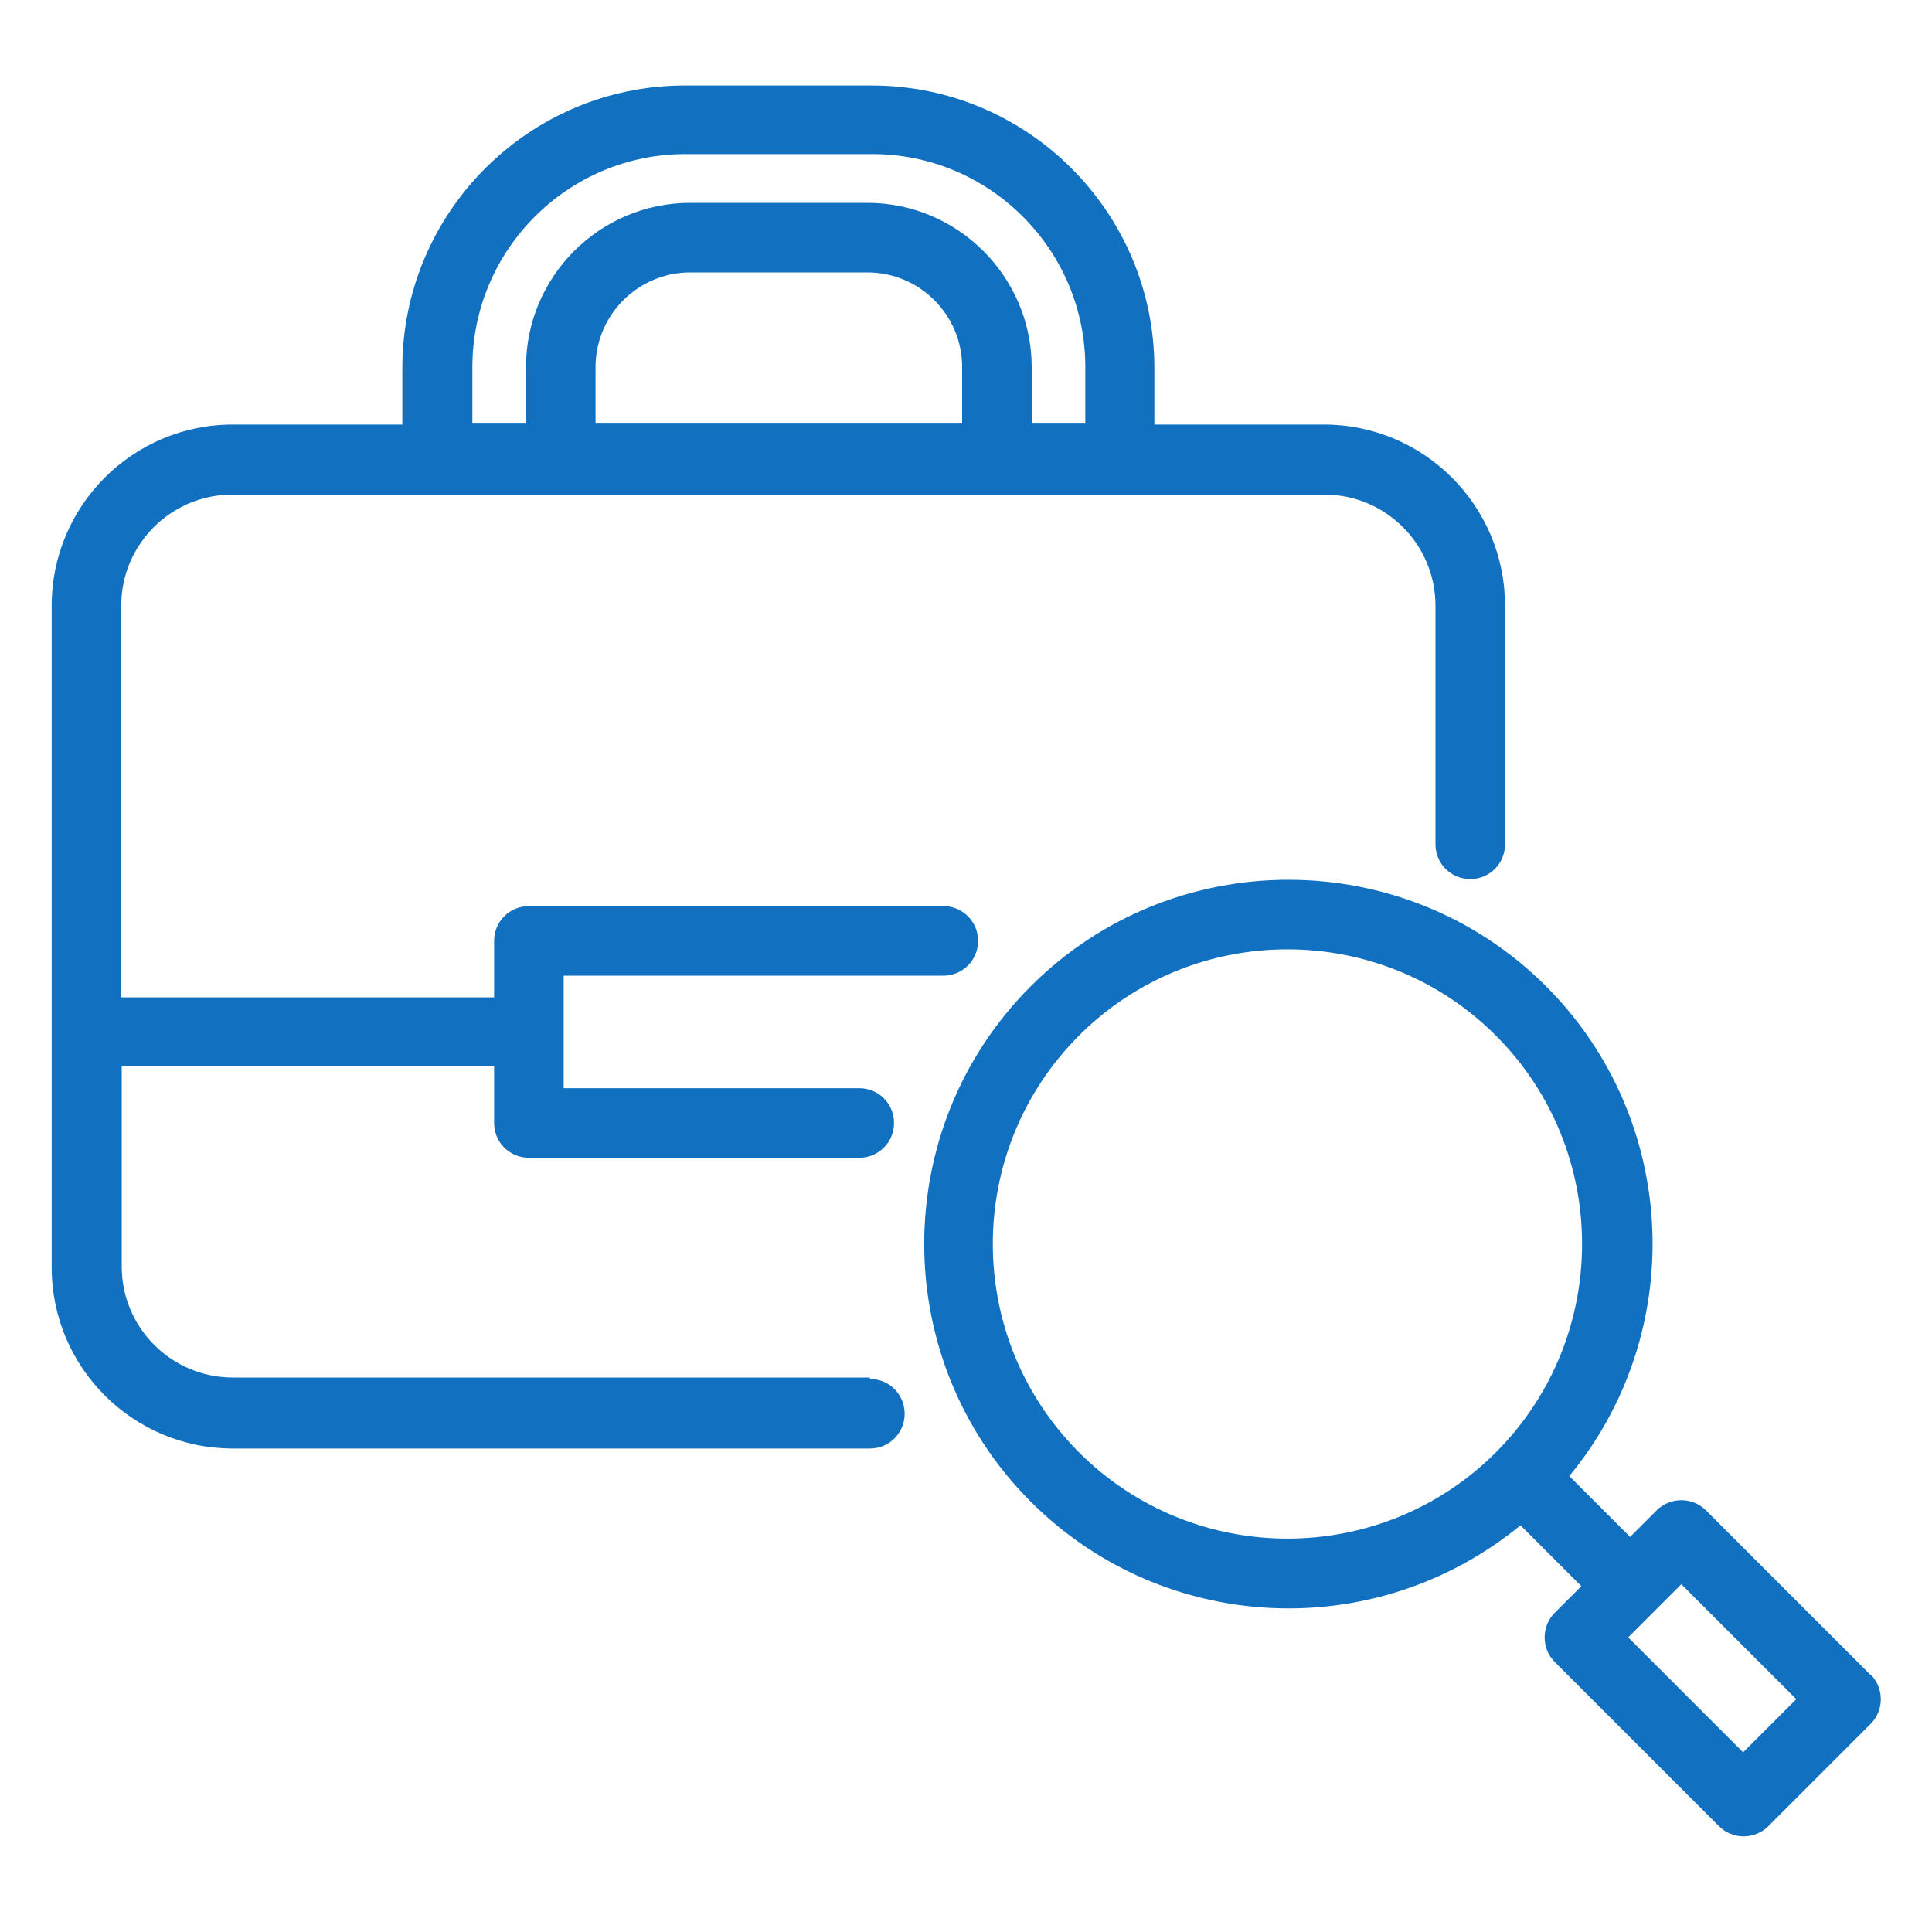
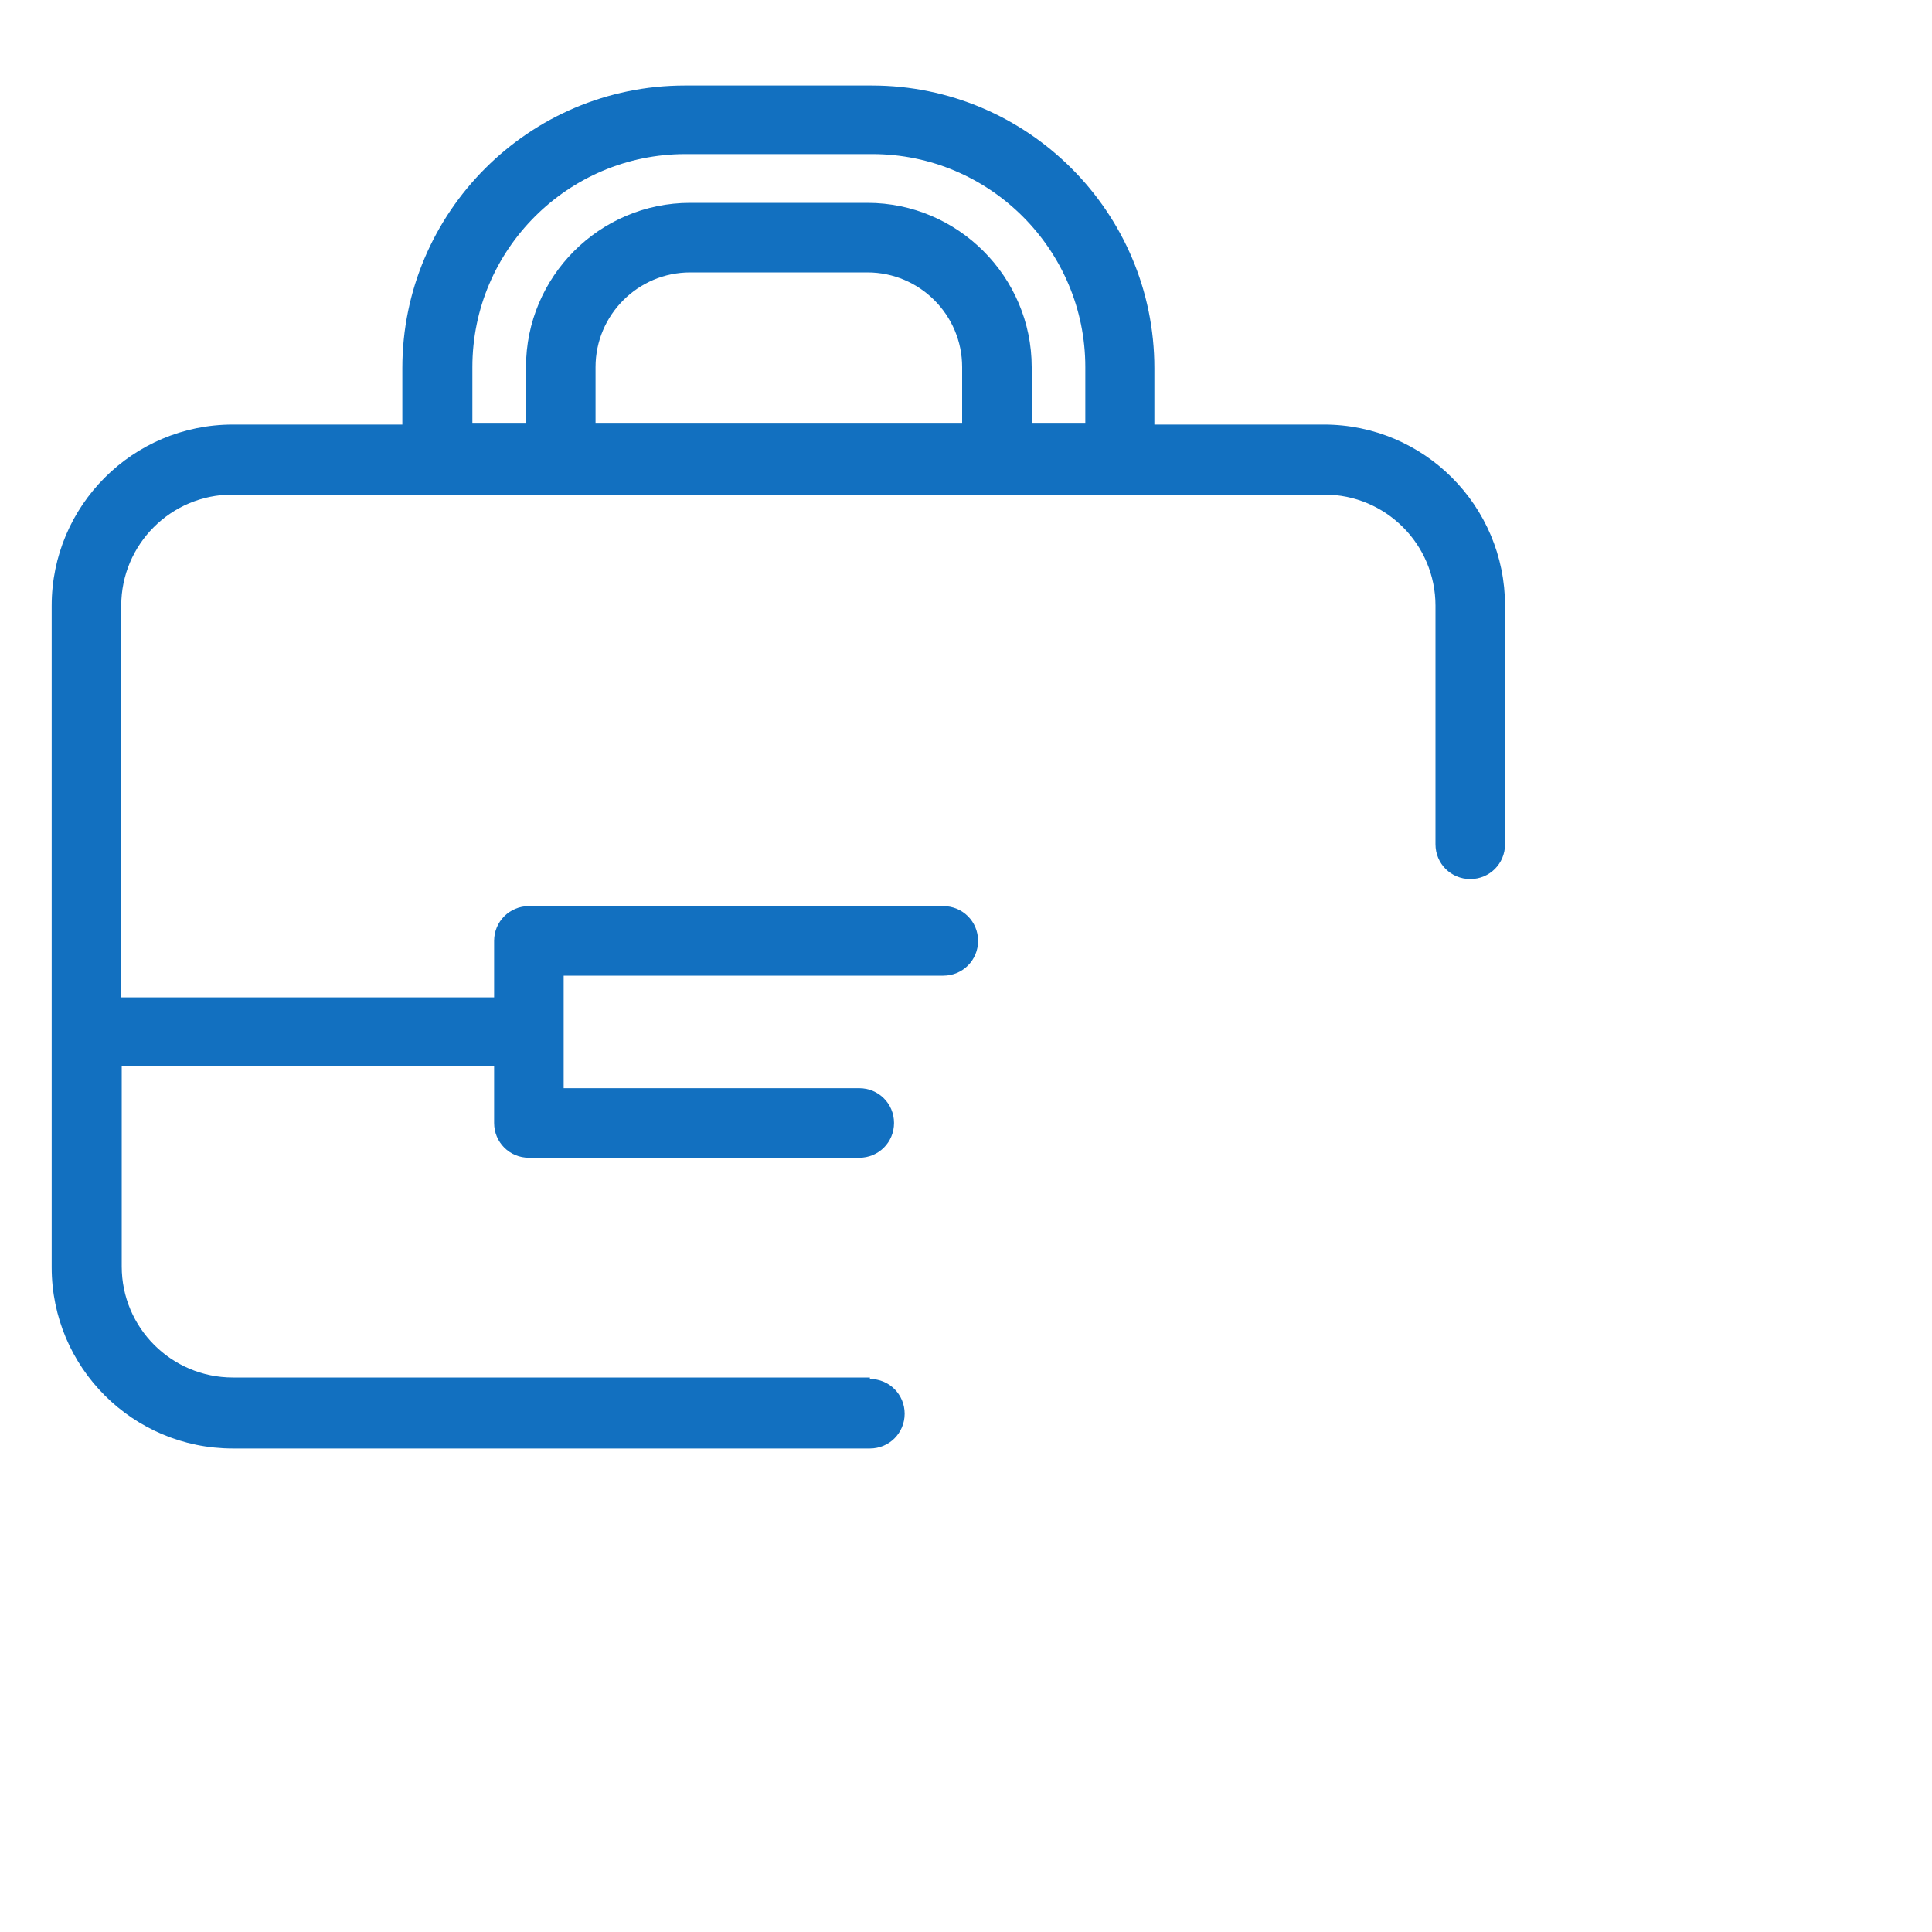
<svg xmlns="http://www.w3.org/2000/svg" id="_레이어_1" viewBox="0 0 40 40">
  <defs>
    <style>.cls-1{fill:#1270c0;}</style>
  </defs>
  <path class="cls-1" d="m18.01,28.52H4.82c-1.27,0-2.3-1.03-2.3-2.3v-4.14h7.71v1.17c0,.4.32.72.72.72h6.84c.4,0,.72-.32.72-.72s-.32-.72-.72-.72h-6.12v-2.33h7.86c.4,0,.72-.32.72-.72s-.32-.72-.72-.72h-8.58c-.4,0-.72.32-.72.72v1.17H2.51v-8.11c0-1.27,1.03-2.3,2.3-2.3h22.61c1.27,0,2.3,1.03,2.3,2.3v4.94c0,.4.32.72.72.72s.72-.32.72-.72v-4.94c0-2.07-1.68-3.75-3.75-3.75h-3.51v-1.17c0-3.23-2.63-5.85-5.85-5.85h-3.87c-3.23,0-5.85,2.63-5.85,5.85v1.17h-3.51c-2.07,0-3.75,1.68-3.75,3.75v13.7c0,2.07,1.68,3.75,3.75,3.75h13.19c.4,0,.72-.32.72-.72s-.32-.72-.72-.72Zm1.91-19.75h-7.59v-1.17c0-1.08.88-1.96,1.96-1.96h3.67c1.08,0,1.96.88,1.96,1.96v1.17Zm-10.14-1.17c0-2.43,1.98-4.41,4.41-4.41h3.87c2.43,0,4.41,1.98,4.41,4.41v1.17h-1.11v-1.17c0-1.87-1.53-3.4-3.4-3.4h-3.67c-1.88,0-3.4,1.53-3.4,3.4v1.17h-1.11v-1.17Z" />
-   <path class="cls-1" d="m38.72,34.67l-3.4-3.4c-.28-.28-.74-.28-1.02,0l-.55.55-1.26-1.26c2.45-2.96,2.29-7.37-.48-10.14-2.94-2.94-7.73-2.94-10.67,0-2.94,2.94-2.94,7.73,0,10.67,1.47,1.47,3.4,2.21,5.34,2.21,1.71,0,3.41-.58,4.8-1.72l1.26,1.26-.55.55c-.28.28-.28.74,0,1.02l3.4,3.4c.14.14.33.21.51.21s.37-.07.51-.21l2.12-2.12c.28-.28.28-.74,0-1.02Zm-16.38-4.6c-2.38-2.38-2.38-6.25,0-8.63,2.38-2.38,6.25-2.38,8.63,0,2.38,2.38,2.38,6.25,0,8.63-2.38,2.38-6.25,2.38-8.63,0Zm13.75,6.21l-2.38-2.38.55-.55h0s0,0,0,0l.55-.55,2.38,2.38-1.1,1.1Z" />
</svg>